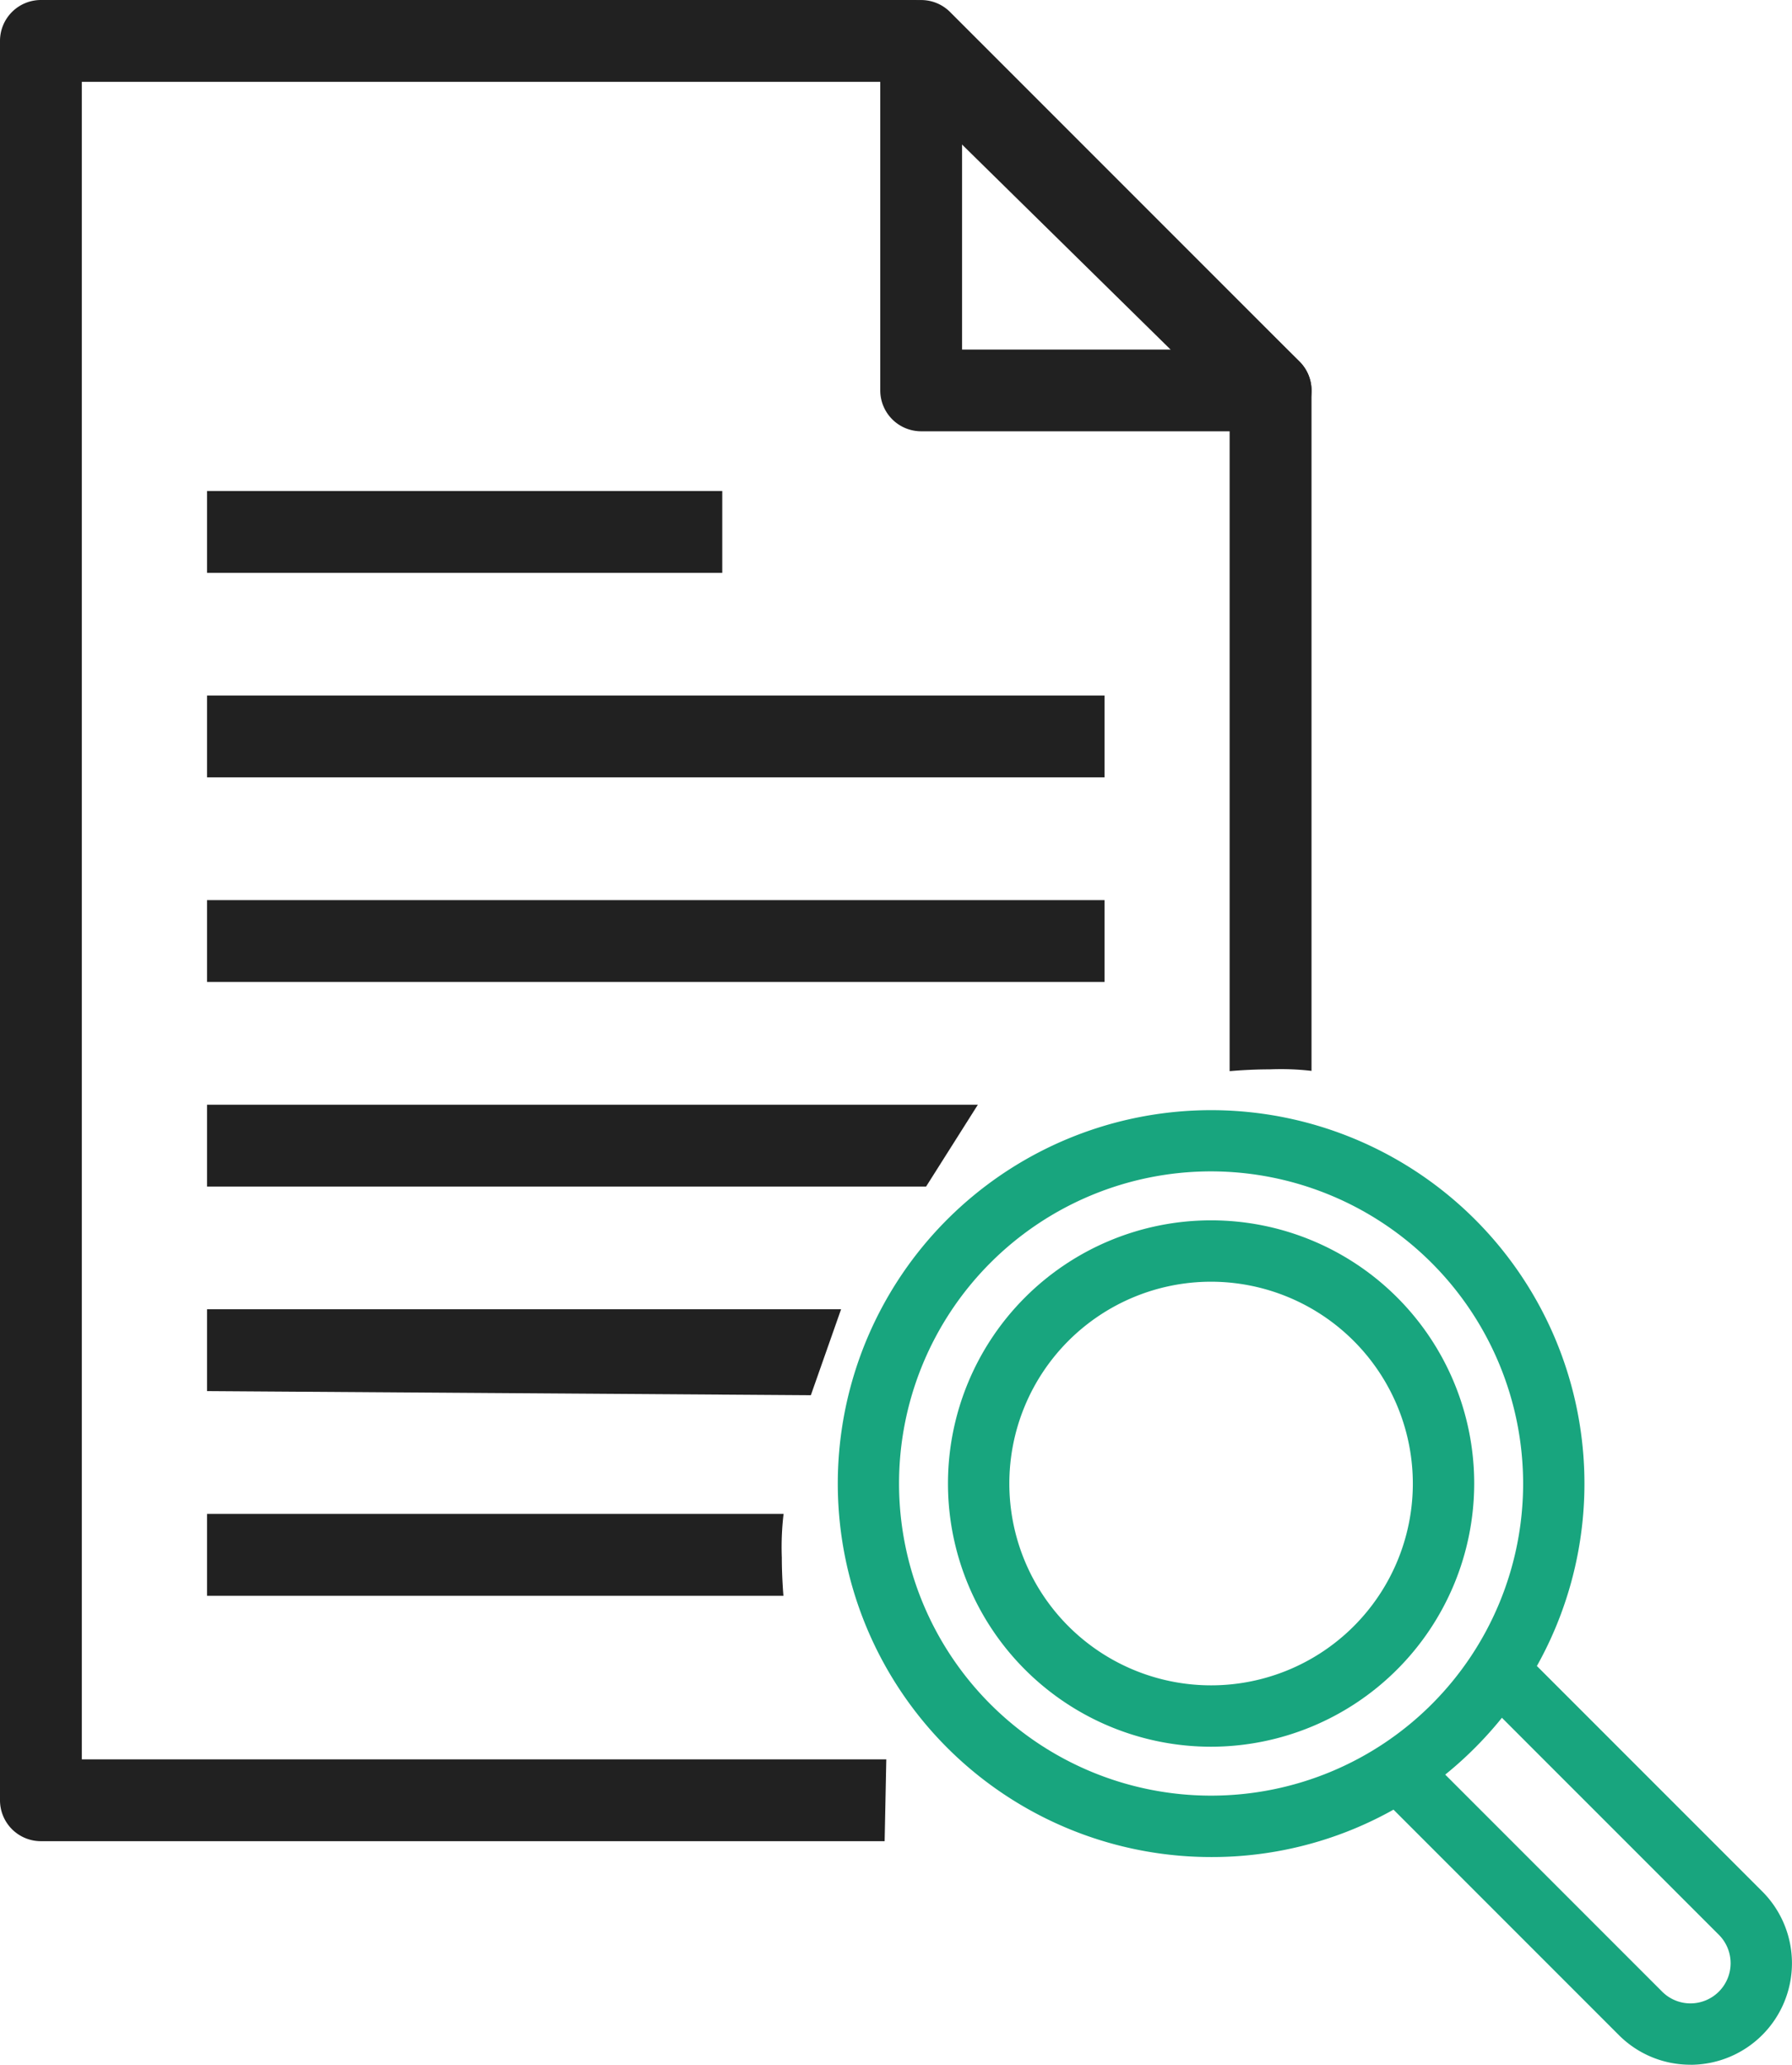
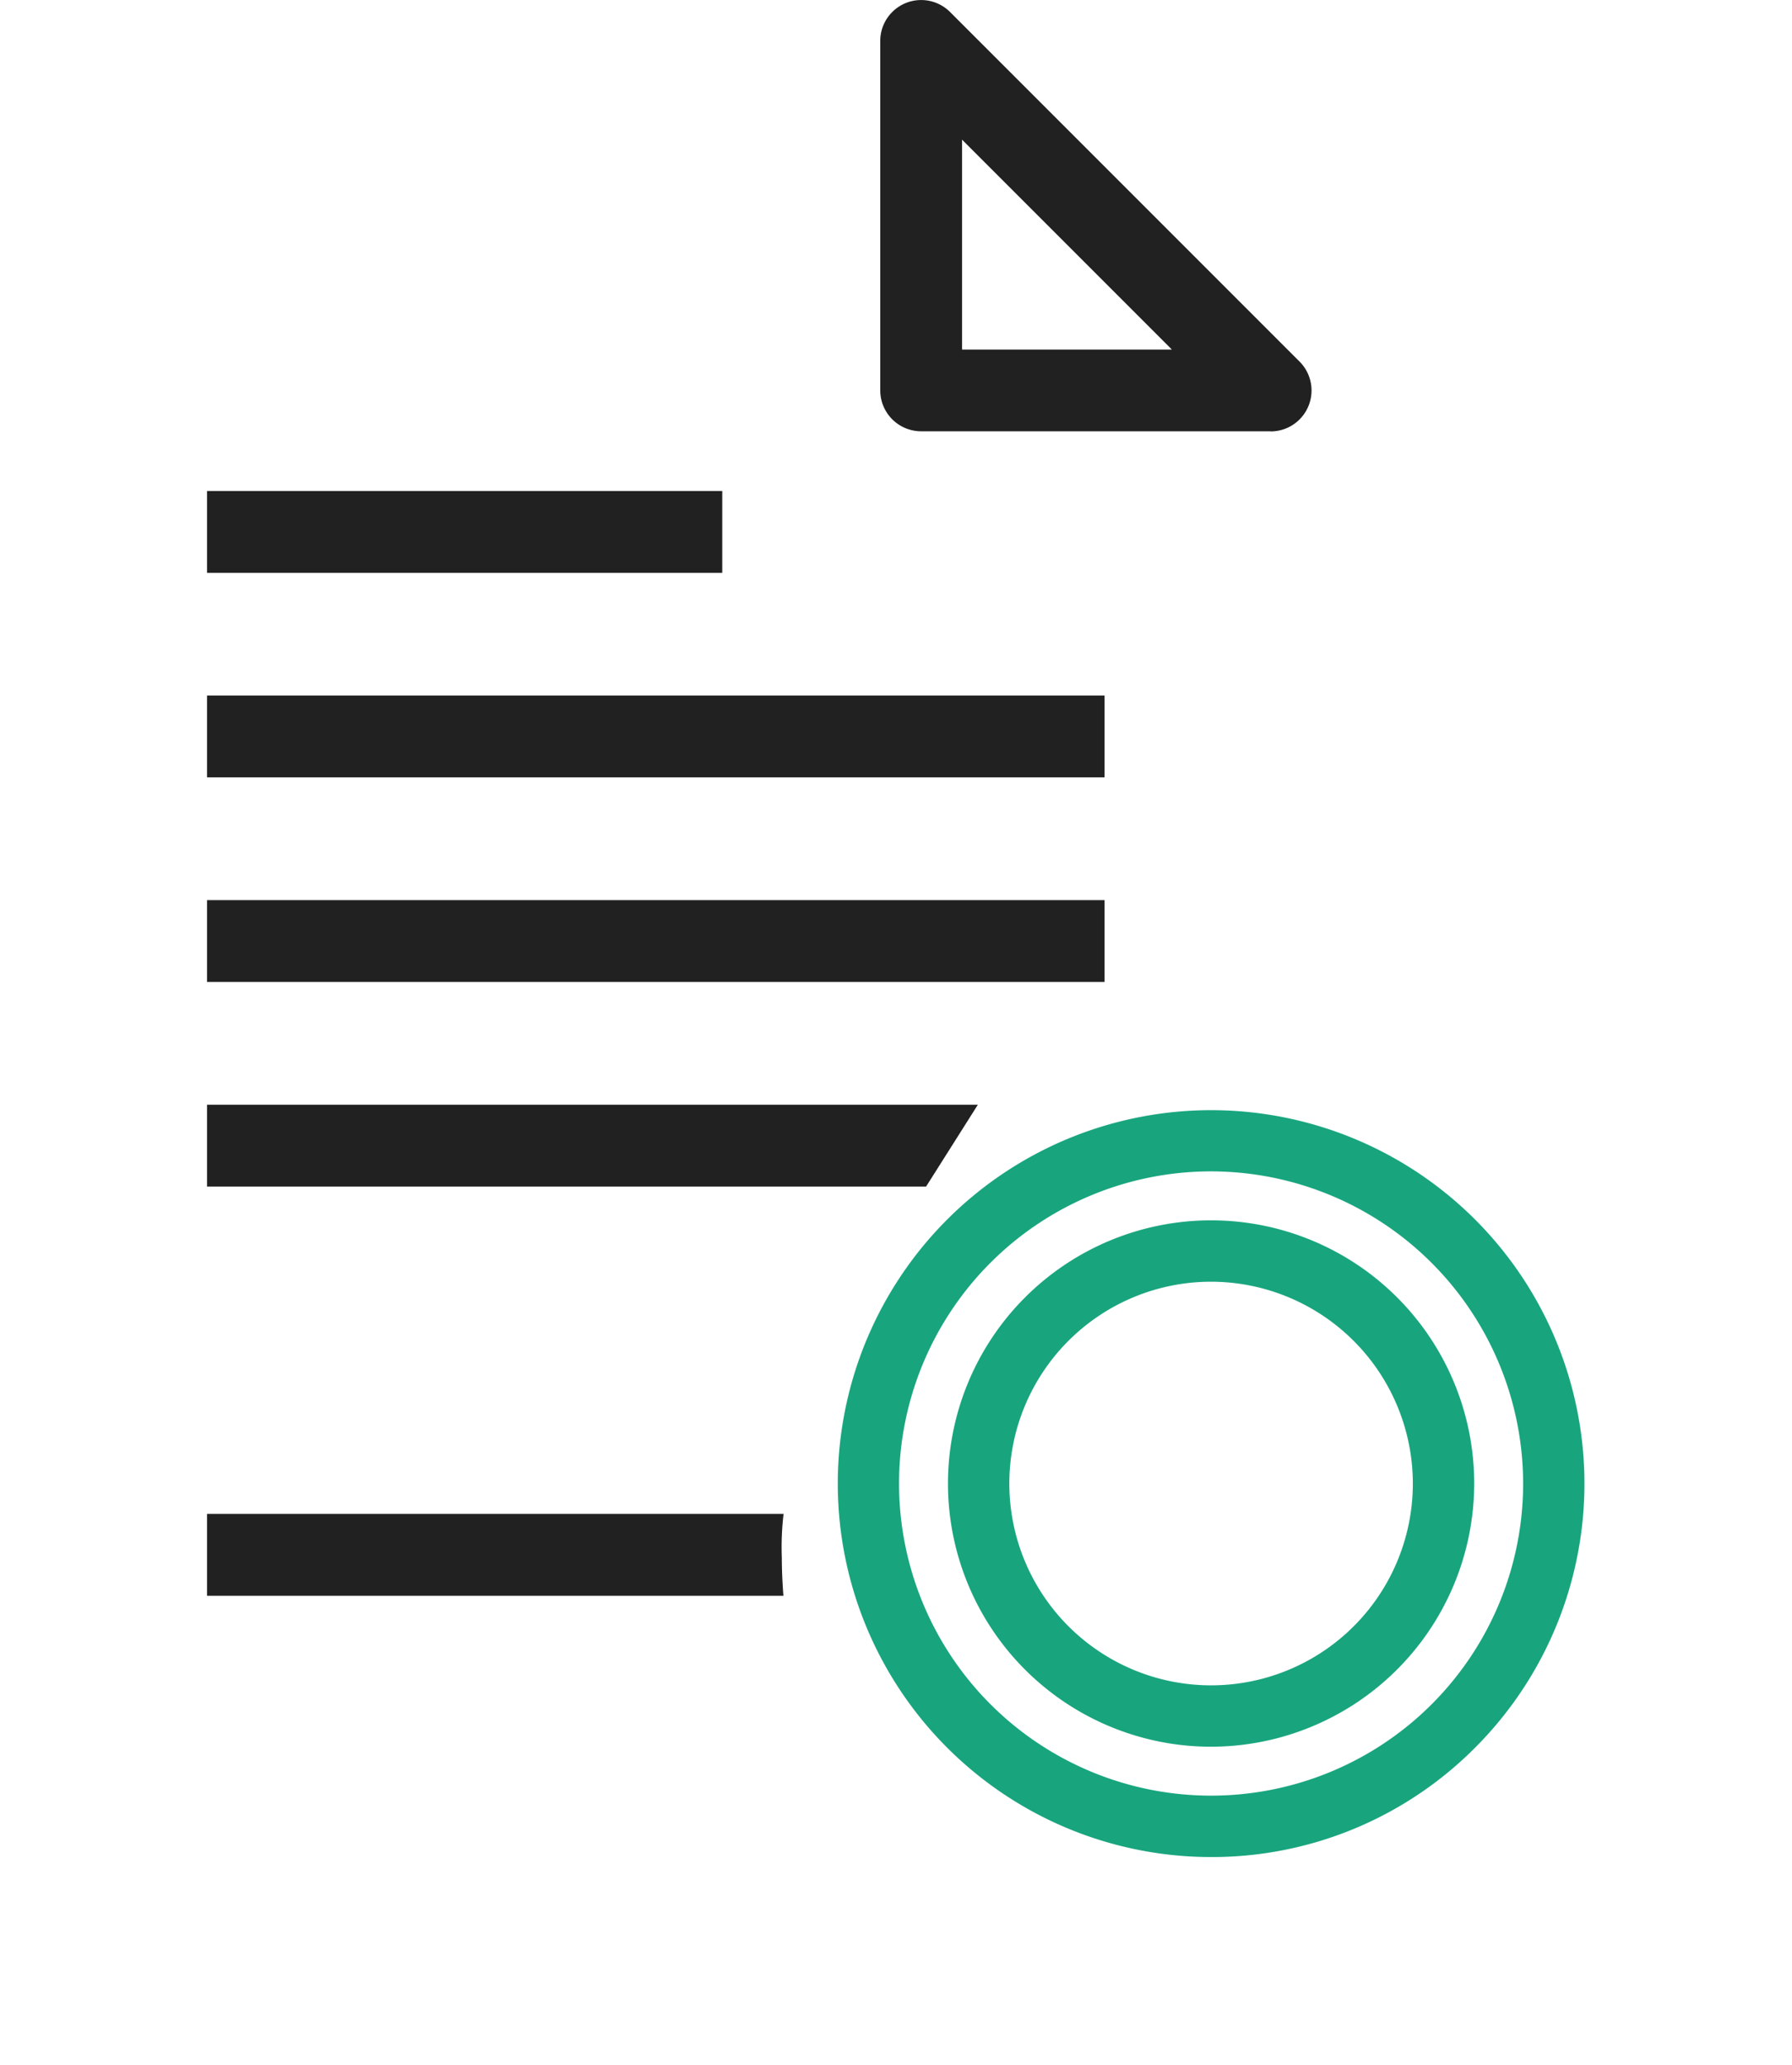
<svg xmlns="http://www.w3.org/2000/svg" width="68.162" height="78.512" viewBox="0 0 68.162 78.512">
  <defs>
    <clipPath id="clip-path">
      <rect id="Rectangle_1967" data-name="Rectangle 1967" width="68.162" height="78.512" fill="none" />
    </clipPath>
  </defs>
  <g id="Group_3532" data-name="Group 3532" clip-path="url(#clip-path)">
    <path id="Path_377" data-name="Path 377" d="M95.47,16.4H82.177a1.556,1.556,0,0,1-1.556-1.556V1.556A1.556,1.556,0,0,1,83.286.466L96.57,13.749a1.556,1.556,0,0,1-1.1,2.656M83.733,13.293h7.981L83.733,5.312Z" transform="translate(-47.139)" fill="#212121" />
-     <path id="Path_378" data-name="Path 378" d="M33.649,70.012H1.556A1.556,1.556,0,0,1,0,68.456V1.556A1.556,1.556,0,0,1,1.556,0H34.8a1.552,1.552,0,0,1,1.17.531l13.45,13.211,0,0a1.553,1.553,0,0,1,.466,1.11V40.721a10.119,10.119,0,0,0-1.586-.058c-.366,0-.732.014-1.1.036-.143.009-.286.02-.429.032V15.5L34.168,3.112H3.112V66.9h30.6Z" fill="#212121" />
    <rect id="Rectangle_1964" data-name="Rectangle 1964" width="34.138" height="3.111" transform="translate(7.875 26.449)" fill="#212121" />
    <rect id="Rectangle_1965" data-name="Rectangle 1965" width="19.597" height="3.112" transform="translate(7.875 18.67)" fill="#212121" />
    <rect id="Rectangle_1966" data-name="Rectangle 1966" width="34.138" height="3.112" transform="translate(7.875 34.228)" fill="#212121" />
    <path id="Path_379" data-name="Path 379" d="M18.961,101.149h29.32l-1.969,3.112H18.961Z" transform="translate(-11.086 -59.142)" fill="#212121" />
-     <path id="Path_380" data-name="Path 380" d="M41.928,123.148l-22.967-.157V119.88H43.078Z" transform="translate(-11.086 -70.094)" fill="#212121" />
    <path id="Path_381" data-name="Path 381" d="M18.961,138.612h21.93a10.655,10.655,0,0,0-.067,1.662c0,.366.014.732.036,1.1.007.118.015.235.025.352H18.961Z" transform="translate(-11.086 -81.046)" fill="#212121" />
    <path id="Path_382" data-name="Path 382" d="M90.925,130.04a14.2,14.2,0,1,1,10.043-4.16,14.11,14.11,0,0,1-10.043,4.16m0-26.073a11.869,11.869,0,1,0,11.869,11.869,11.883,11.883,0,0,0-11.869-11.869" transform="translate(-44.859 -59.425)" fill="#18a57e" fill-rule="evenodd" />
    <path id="Path_383" data-name="Path 383" d="M96.831,131.752a10.008,10.008,0,1,1,10.008-10.008,10.019,10.019,0,0,1-10.008,10.008m0-17.682a7.674,7.674,0,1,0,7.674,7.674,7.683,7.683,0,0,0-7.674-7.674" transform="translate(-50.765 -65.332)" fill="#18a57e" fill-rule="evenodd" />
-     <path id="Path_384" data-name="Path 384" d="M137.64,166.459a3.836,3.836,0,0,1-2.731-1.131l-9.141-9.141a1.167,1.167,0,1,1,1.65-1.65l9.141,9.142a1.52,1.52,0,0,0,1.081.448h0a1.528,1.528,0,0,0,1.076-2.609l-9.11-9.11a1.167,1.167,0,1,1,1.65-1.65l9.11,9.11a3.862,3.862,0,0,1-2.719,6.593Z" transform="translate(-73.337 -87.947)" fill="#18a57e" fill-rule="evenodd" />
  </g>
</svg>